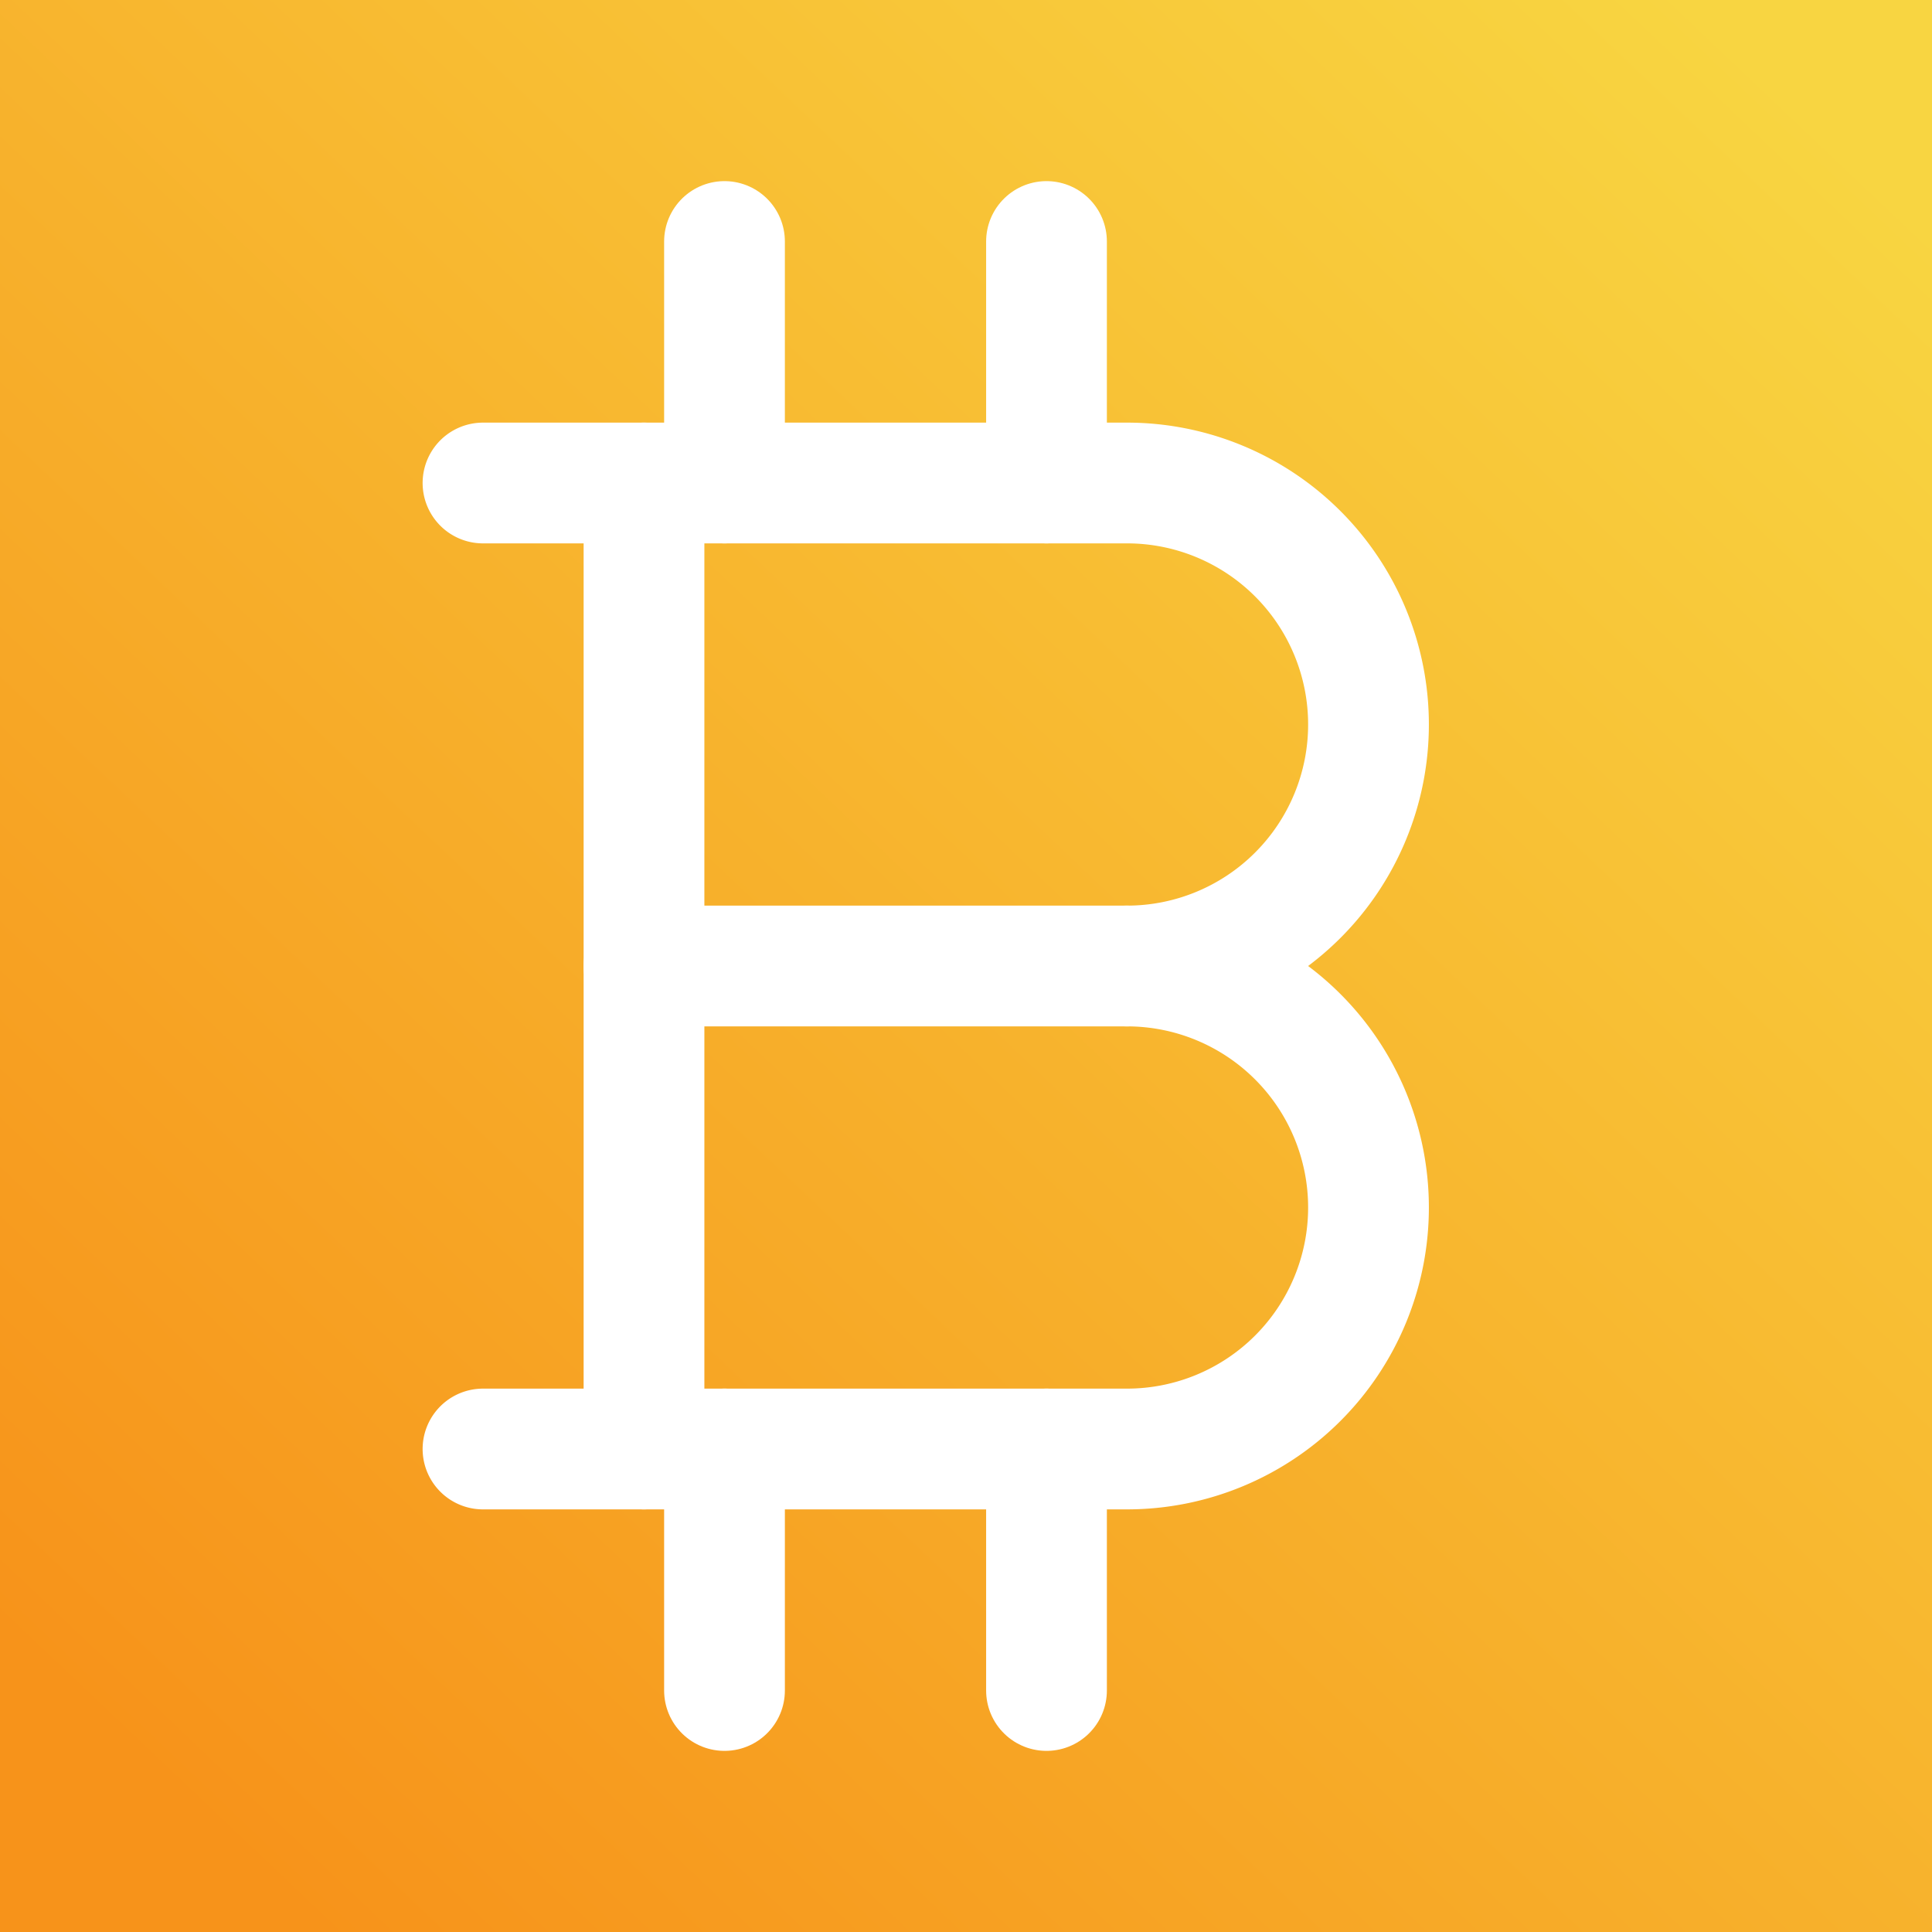
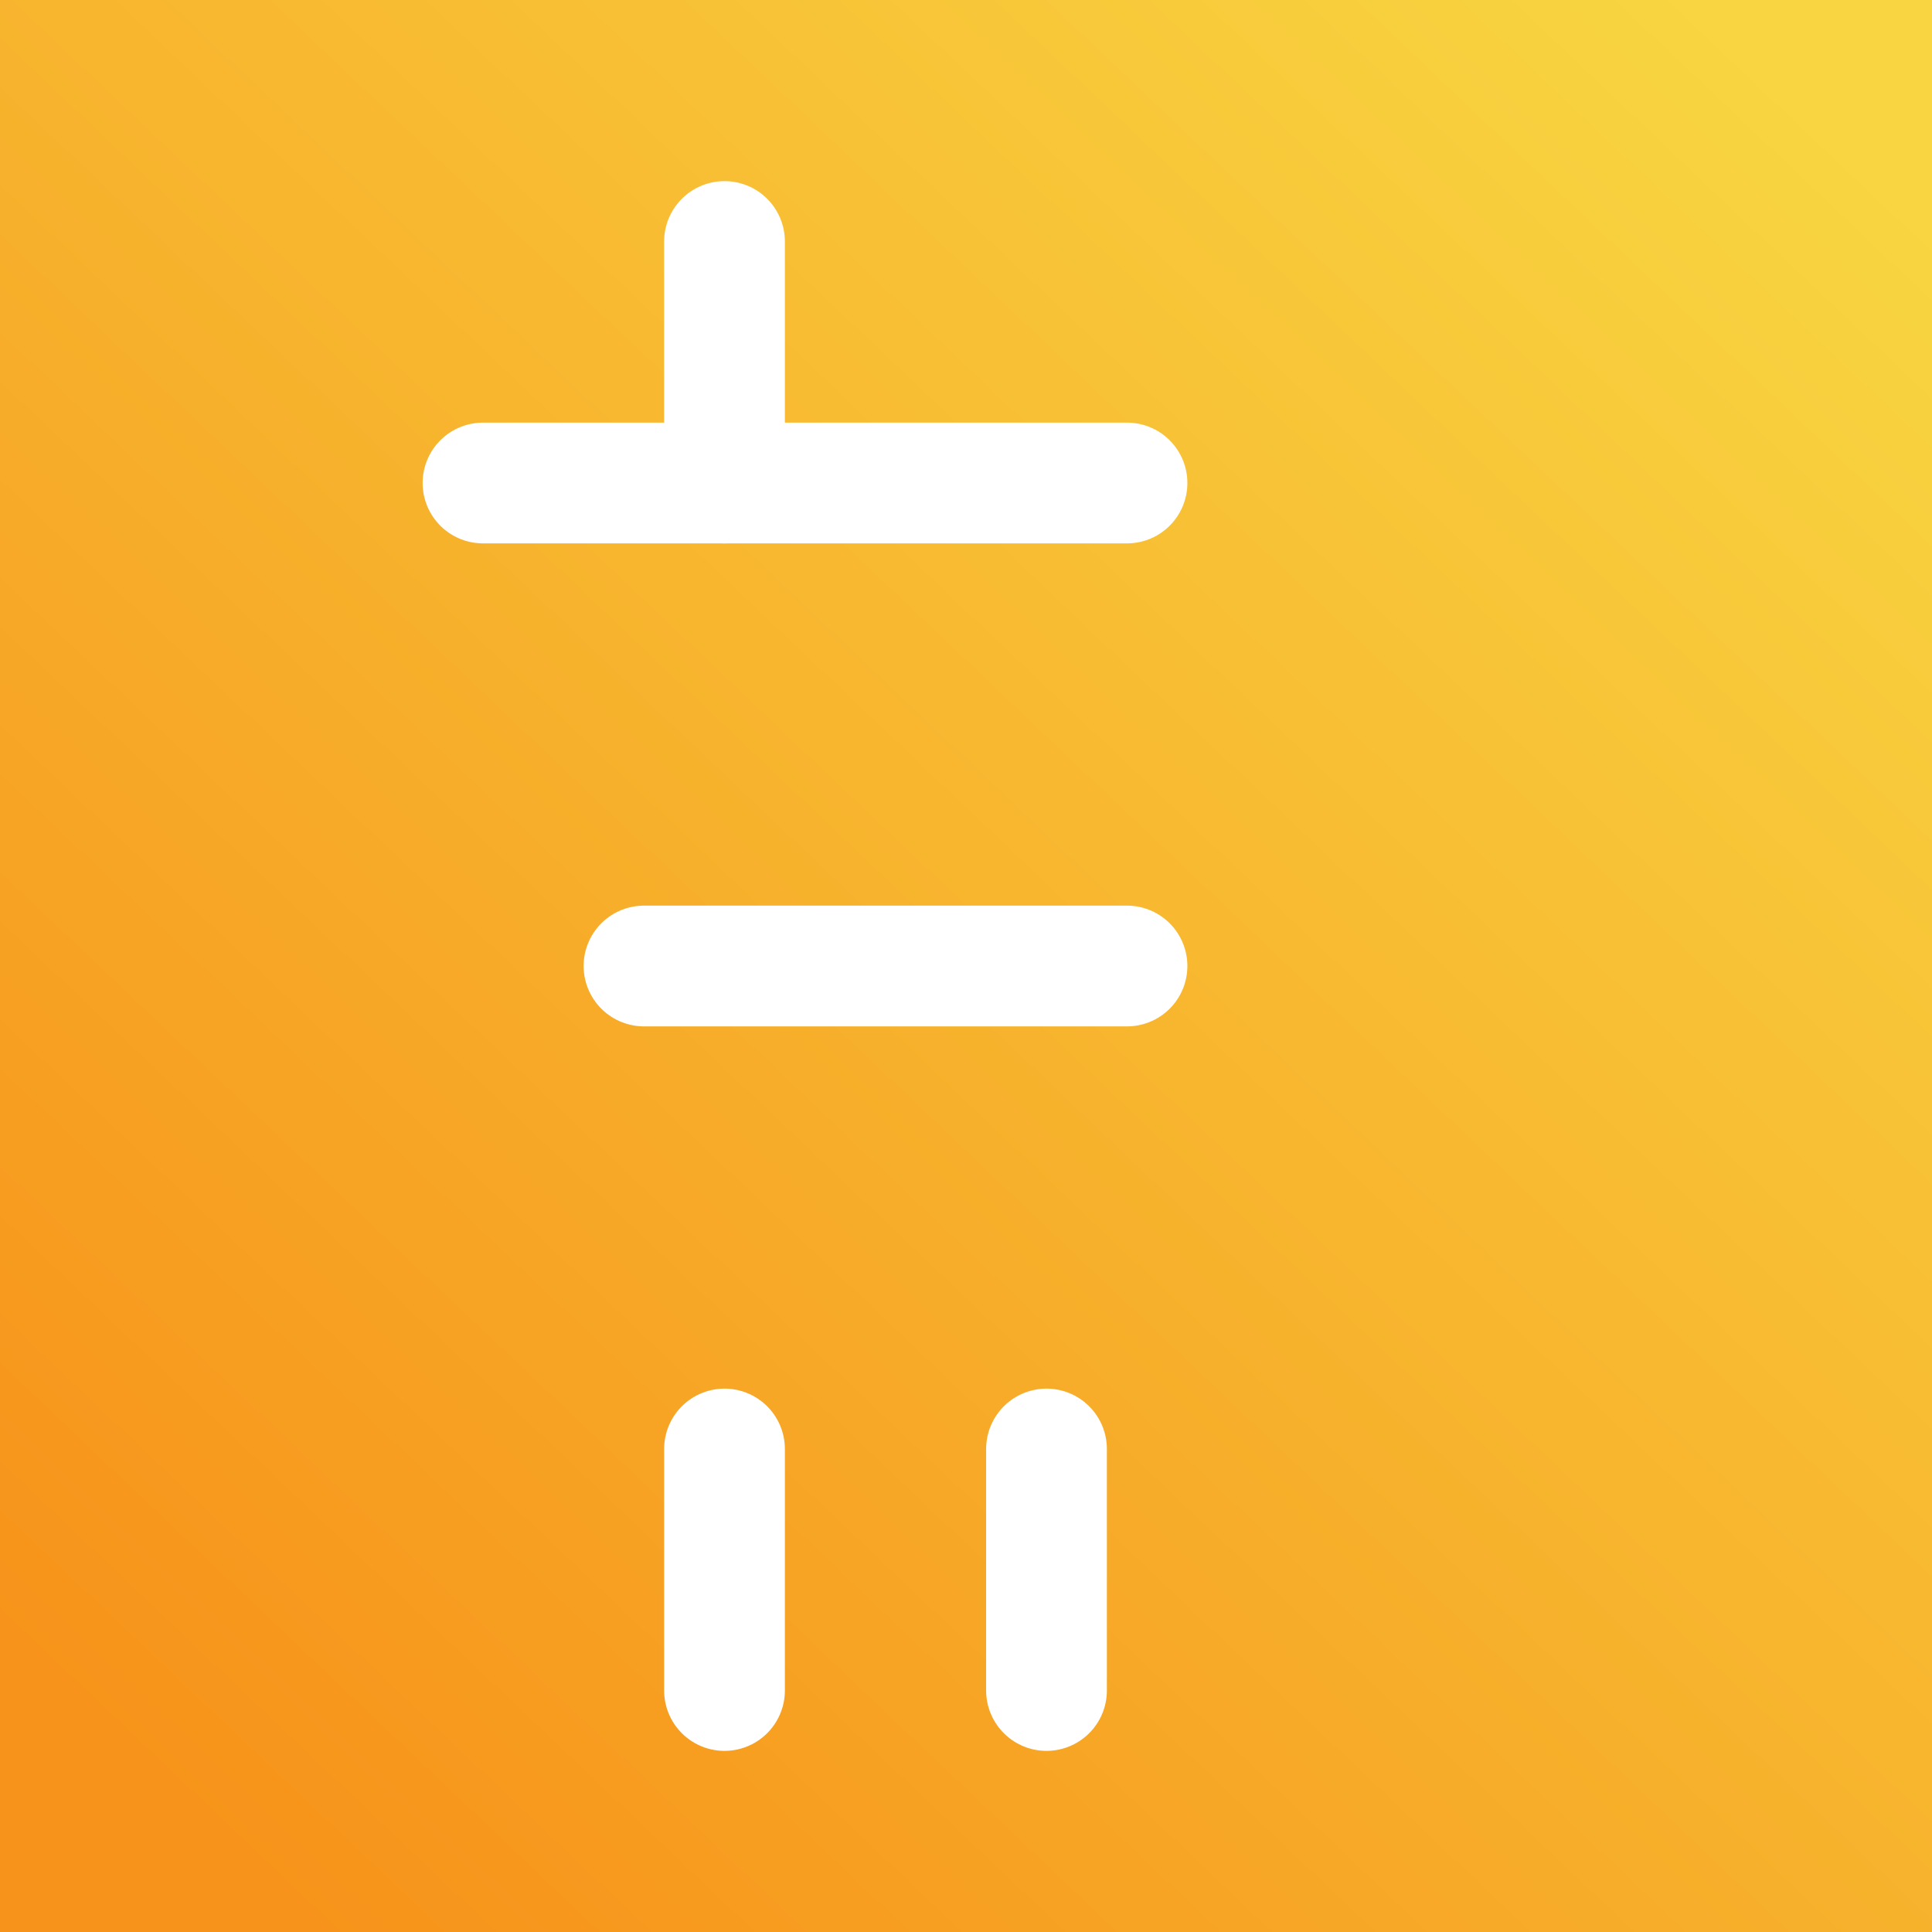
<svg xmlns="http://www.w3.org/2000/svg" class="icon icon-tabler icon-tabler-currency-bitcoin" width="44" height="44" fill="none" stroke="#2c3e50" stroke-linecap="round" stroke-linejoin="round" stroke-width="1.5" version="1.1" viewBox="0 0 24 24" xml:space="preserve">
  <rect x="0" y="0" width="24" height="24" fill="#333333" stroke="none" />
  <defs>
    <linearGradient id="linearGradient9" x1="2.316" x2="22.397" y1="22.473" y2="1.307" gradientUnits="userSpaceOnUse">
      <stop stop-color="#f7931a" offset="0" />
      <stop stop-color="#f8d541" offset="1" />
    </linearGradient>
  </defs>
  <path d="M0 0h24v24H0z" fill="url(#linearGradient9)" stroke="none" />
  <g stroke="#fff">
-     <path d="m6 6h8a3 3 0 0 1 0 6 3 3 0 0 1 0 6h-8" />
-     <path d="m8 6v12" />
+     <path d="m6 6h8h-8" />
    <path d="m8 12h6" />
    <path d="m9 3v3" />
-     <path d="m13 3v3" />
    <path d="m9 18v3" />
    <path d="m13 18v3" />
  </g>
</svg>